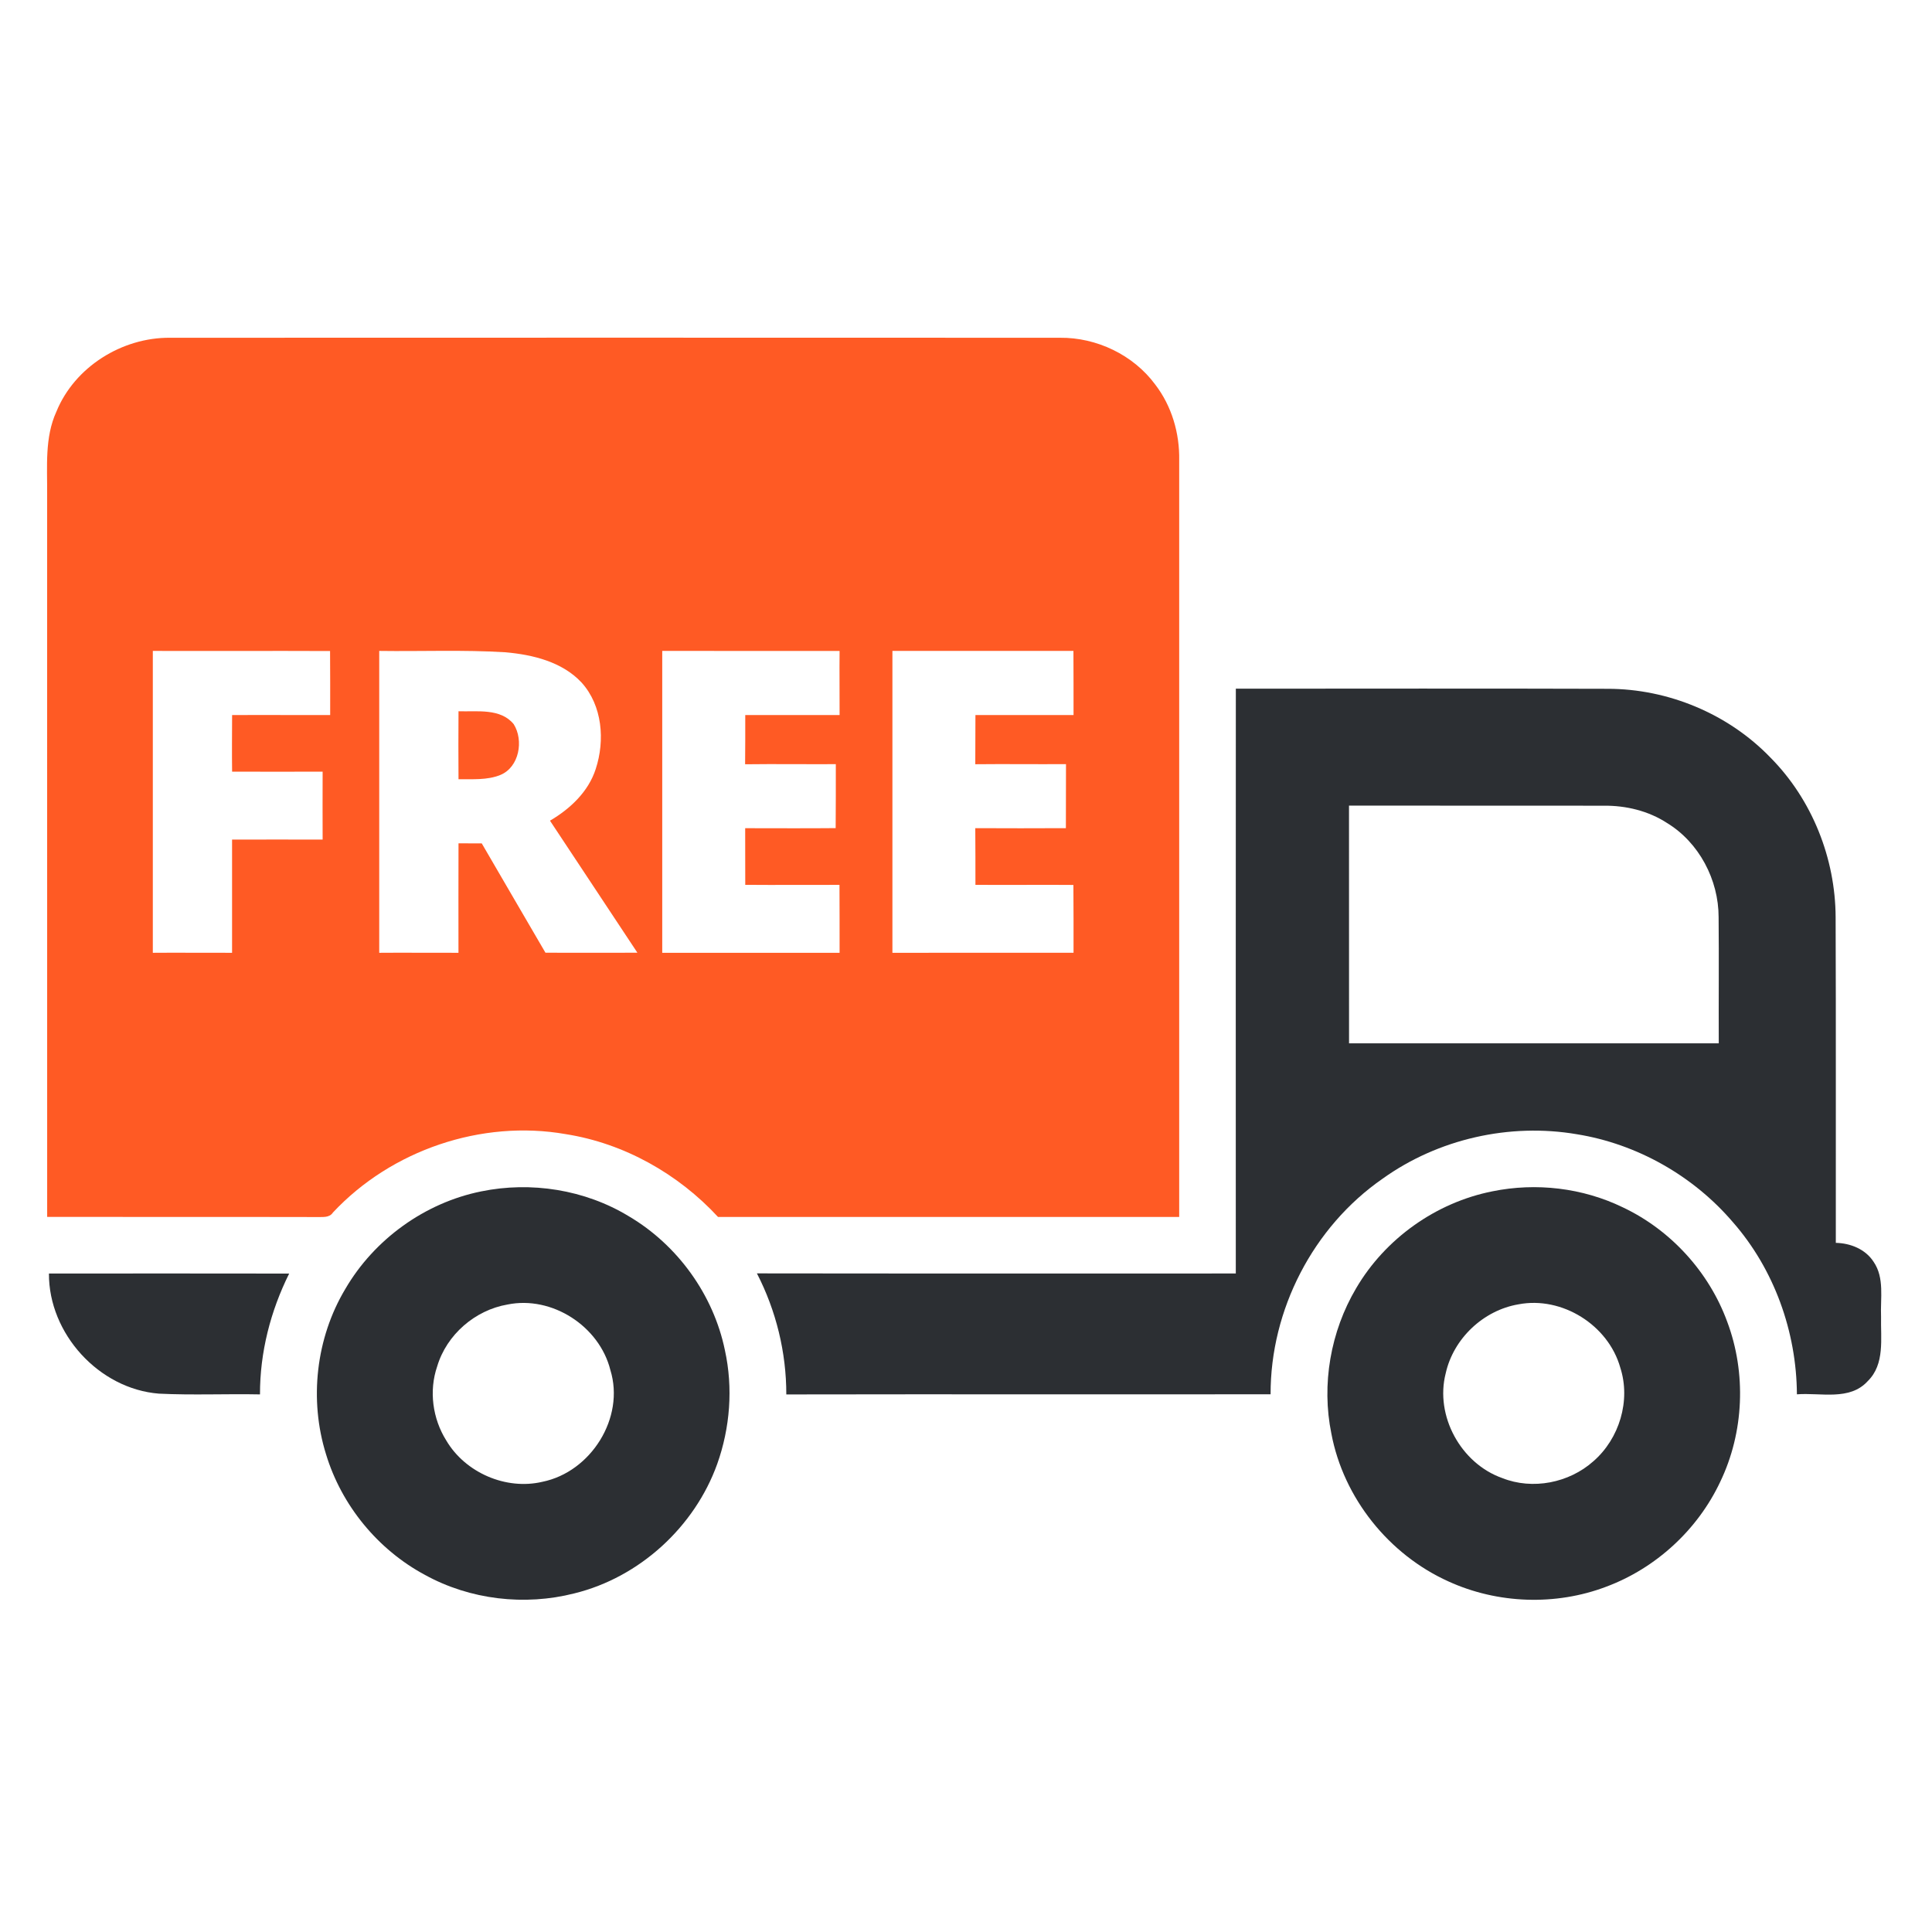
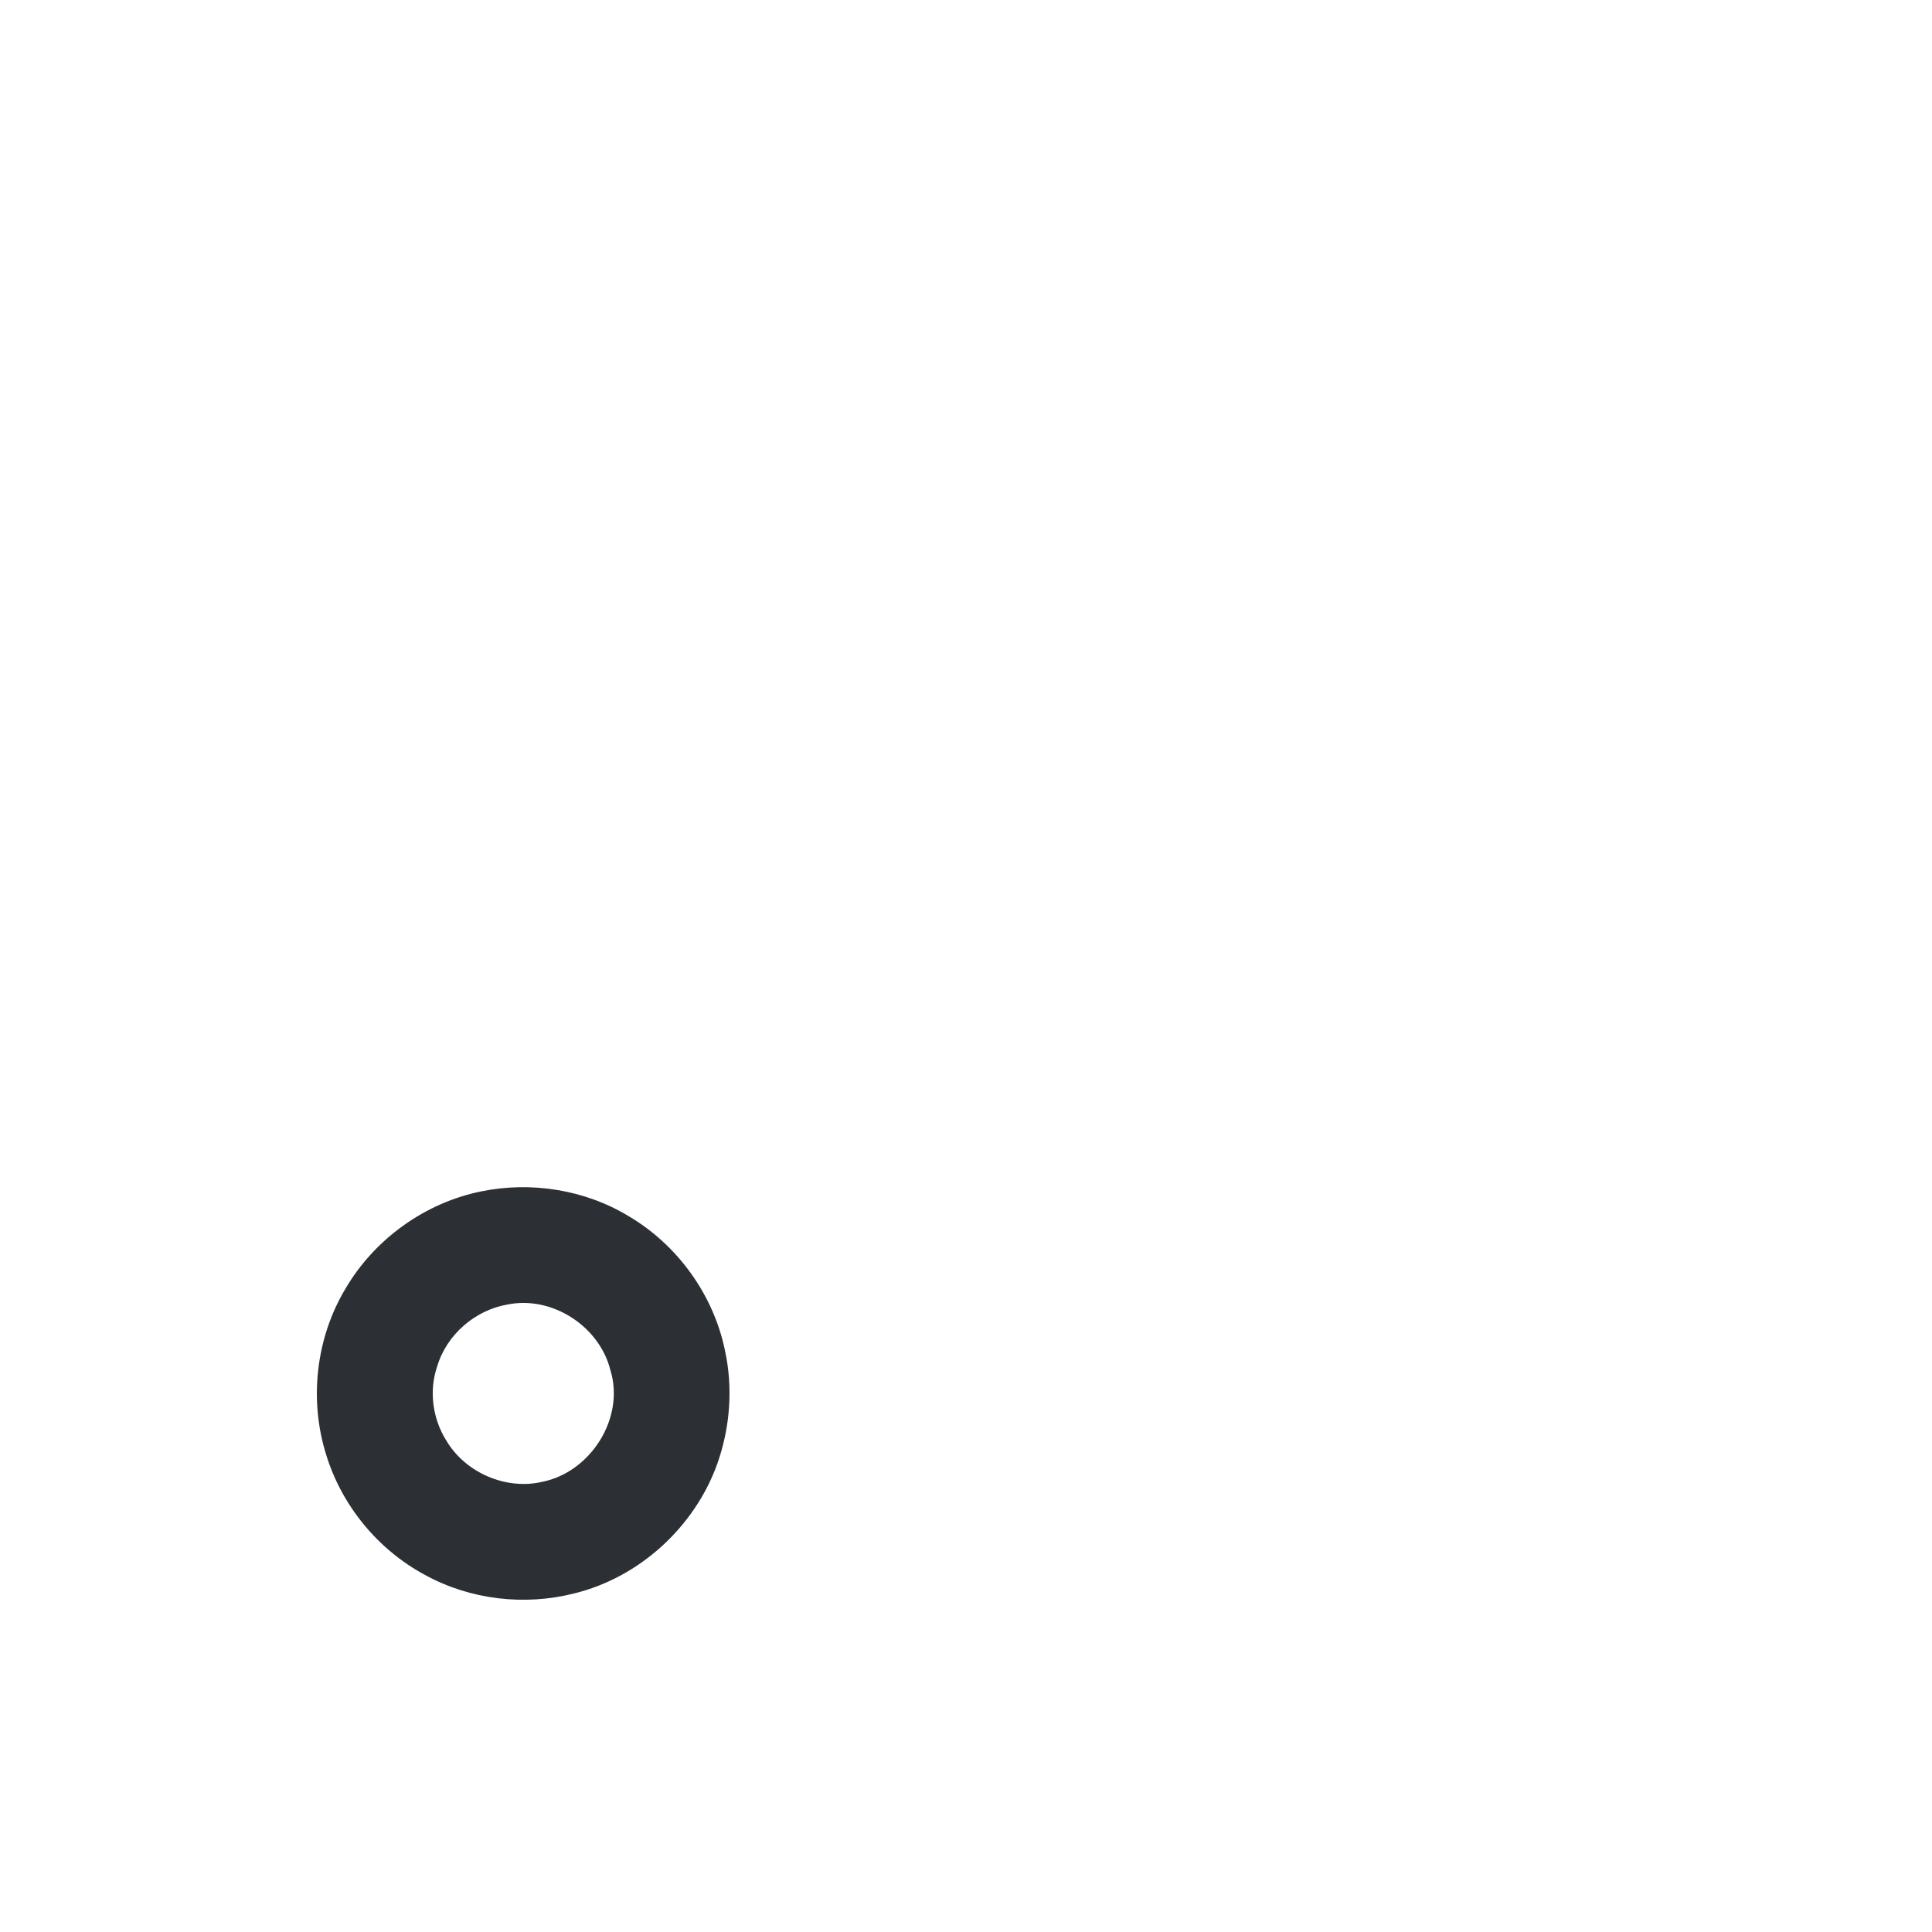
<svg xmlns="http://www.w3.org/2000/svg" width="512pt" height="512pt" viewBox="0 0 512 512" version="1.1">
  <g id="#FF5A24ff">
-     <path fill="#FF5A24" opacity="1.00" d=" M 14.94 109.10 C 19.78 97.22 32.35 89.40 45.07 89.51 C 123.68 89.48 202.28 89.48 280.89 89.51 C 290.62 89.41 300.34 94.05 306.14 101.90 C 310.52 107.59 312.63 114.81 312.50 121.96 C 312.51 188.80 312.52 255.65 312.50 322.50 C 271.76 322.52 231.03 322.51 190.29 322.51 C 179.70 311.06 165.40 303.00 149.94 300.56 C 127.61 296.64 103.70 304.80 88.24 321.32 C 87.29 322.79 85.49 322.48 84.00 322.53 C 60.17 322.47 36.33 322.54 12.50 322.49 C 12.48 258.67 12.50 194.85 12.49 131.03 C 12.56 123.69 11.80 115.97 14.94 109.10 M 40.50 172.50 C 40.52 199.17 40.51 225.83 40.50 252.50 C 47.50 252.44 54.50 252.53 61.50 252.50 C 61.49 242.50 61.49 232.50 61.50 222.50 C 69.50 222.51 77.50 222.45 85.50 222.50 C 85.46 216.50 85.50 210.50 85.50 204.50 C 77.50 204.53 69.51 204.50 61.51 204.50 C 61.44 199.50 61.50 194.50 61.51 189.50 C 70.17 189.45 78.83 189.52 87.50 189.50 C 87.50 183.84 87.52 178.19 87.47 172.53 C 71.81 172.46 56.15 172.55 40.50 172.50 M 100.50 172.50 C 100.52 199.16 100.51 225.83 100.50 252.50 C 107.50 252.44 114.50 252.53 121.50 252.50 C 121.49 242.83 121.48 233.16 121.51 223.49 C 123.56 223.50 125.61 223.50 127.67 223.51 C 133.31 233.16 138.90 242.84 144.55 252.48 C 152.67 252.48 160.79 252.53 168.91 252.47 C 161.22 240.79 153.45 229.17 145.75 217.49 C 151.09 214.36 155.93 209.82 157.87 203.80 C 160.36 196.22 159.65 187.00 154.13 180.89 C 148.99 175.38 141.20 173.50 133.95 172.86 C 122.82 172.17 111.65 172.66 100.50 172.50 M 175.50 172.50 C 175.51 199.17 175.52 225.83 175.50 252.50 C 191.16 252.49 206.83 252.49 222.50 252.50 C 222.52 246.50 222.48 240.50 222.47 234.50 C 214.15 234.48 205.82 234.56 197.50 234.49 C 197.52 229.49 197.46 224.48 197.48 219.48 C 205.47 219.48 213.47 219.54 221.46 219.46 C 221.51 213.81 221.50 208.16 221.50 202.51 C 213.48 202.55 205.47 202.44 197.46 202.54 C 197.51 198.19 197.50 193.85 197.50 189.50 C 205.83 189.48 214.16 189.48 222.50 189.50 C 222.53 183.83 222.43 178.17 222.50 172.51 C 206.83 172.51 191.17 172.52 175.50 172.50 M 236.50 172.50 C 236.51 199.17 236.52 225.83 236.50 252.50 C 252.50 252.48 268.50 252.50 284.50 252.49 C 284.50 246.50 284.51 240.51 284.46 234.52 C 275.81 234.44 267.15 234.57 258.50 234.49 C 258.51 229.48 258.49 224.47 258.46 219.47 C 266.46 219.51 274.46 219.51 282.47 219.47 C 282.49 213.81 282.51 208.15 282.50 202.50 C 274.48 202.56 266.47 202.44 258.46 202.53 C 258.49 198.19 258.50 193.84 258.50 189.50 C 267.17 189.47 275.83 189.50 284.50 189.50 C 284.52 183.83 284.48 178.16 284.47 172.50 C 268.48 172.51 252.49 172.52 236.50 172.50 Z" />
-     <path fill="#FF5A24" opacity="1.00" d=" M 121.51 206.51 C 121.45 200.51 121.49 194.50 121.51 188.49 C 126.42 188.66 132.60 187.62 136.13 191.90 C 138.84 196.19 137.62 203.30 132.61 205.37 C 129.09 206.80 125.22 206.45 121.51 206.51 Z" />
-   </g>
+     </g>
  <g id="#2C2F33ff">
-     <path fill="#2C2F33" opacity="1.00" d=" M 327.51 182.51 C 360.34 182.50 393.18 182.44 426.02 182.54 C 442.08 182.53 458.04 189.19 469.19 200.77 C 480.22 211.89 486.41 227.48 486.46 243.10 C 486.57 271.86 486.48 300.61 486.51 329.37 C 490.38 329.45 494.37 331.04 496.53 334.40 C 499.46 338.68 498.29 344.09 498.50 348.95 C 498.37 354.72 499.56 361.51 494.98 366.00 C 490.18 371.31 482.46 369.01 476.20 369.51 C 476.10 352.92 470.18 336.37 459.21 323.86 C 448.72 311.60 433.84 303.16 417.91 300.59 C 400.07 297.54 381.12 301.82 366.40 312.37 C 347.99 325.13 336.66 347.11 336.72 369.50 C 293.94 369.55 251.16 369.46 208.38 369.54 C 208.39 358.41 205.69 347.35 200.59 337.46 C 242.89 337.53 285.19 337.47 327.50 337.49 C 327.50 285.83 327.47 234.17 327.51 182.51 M 357.50 213.50 C 357.52 234.50 357.50 255.50 357.51 276.50 C 390.17 276.48 422.83 276.49 455.49 276.49 C 455.44 265.35 455.56 254.20 455.45 243.05 C 455.45 233.15 450.28 223.27 441.76 218.09 C 436.82 214.88 430.89 213.46 425.03 213.52 C 402.52 213.48 380.01 213.53 357.50 213.50 Z" />
    <path fill="#2C2F33" opacity="1.00" d=" M 127.48 315.74 C 140.75 313.01 155.04 315.27 166.64 322.32 C 179.56 329.94 189.08 343.13 192.11 357.84 C 194.30 367.80 193.49 378.37 190.07 387.97 C 184.08 404.65 169.47 418.03 152.22 422.26 C 139.03 425.63 124.55 423.95 112.61 417.36 C 100.14 410.68 90.50 398.93 86.40 385.39 C 81.89 370.94 83.72 354.60 91.51 341.59 C 99.17 328.44 112.56 318.77 127.48 315.74 M 134.50 345.71 C 125.89 347.19 118.36 353.70 115.86 362.10 C 113.63 368.58 114.64 375.97 118.27 381.75 C 123.30 390.28 134.10 394.97 143.75 392.69 C 156.60 390.08 165.67 375.73 161.75 363.06 C 158.84 351.45 146.28 343.31 134.50 345.71 Z" />
-     <path fill="#2C2F33" opacity="1.00" d=" M 395.52 315.71 C 407.08 313.35 419.42 314.79 430.05 319.95 C 442.74 325.94 452.89 337.07 457.72 350.25 C 462.84 363.88 462.19 379.58 455.87 392.71 C 449.89 405.42 438.81 415.60 425.65 420.50 C 412.27 425.58 396.88 425.04 383.87 419.10 C 368.07 411.99 356.05 397.00 352.83 379.94 C 350.16 366.87 352.60 352.88 359.39 341.40 C 367.10 328.24 380.56 318.67 395.52 315.71 M 402.42 345.66 C 393.12 347.23 385.18 354.72 383.13 363.93 C 380.23 375.22 387.16 387.83 398.10 391.70 C 406.16 394.91 415.82 392.99 422.25 387.26 C 429.15 381.28 432.22 371.16 429.39 362.43 C 426.22 351.15 413.95 343.45 402.42 345.66 Z" />
-     <path fill="#2C2F33" opacity="1.00" d=" M 12.97 337.50 C 34.19 337.49 55.41 337.47 76.63 337.51 C 71.69 347.44 68.87 358.41 68.90 369.53 C 59.98 369.35 51.04 369.77 42.11 369.33 C 26.21 368.07 12.89 353.43 12.97 337.50 Z" />
  </g>
</svg>